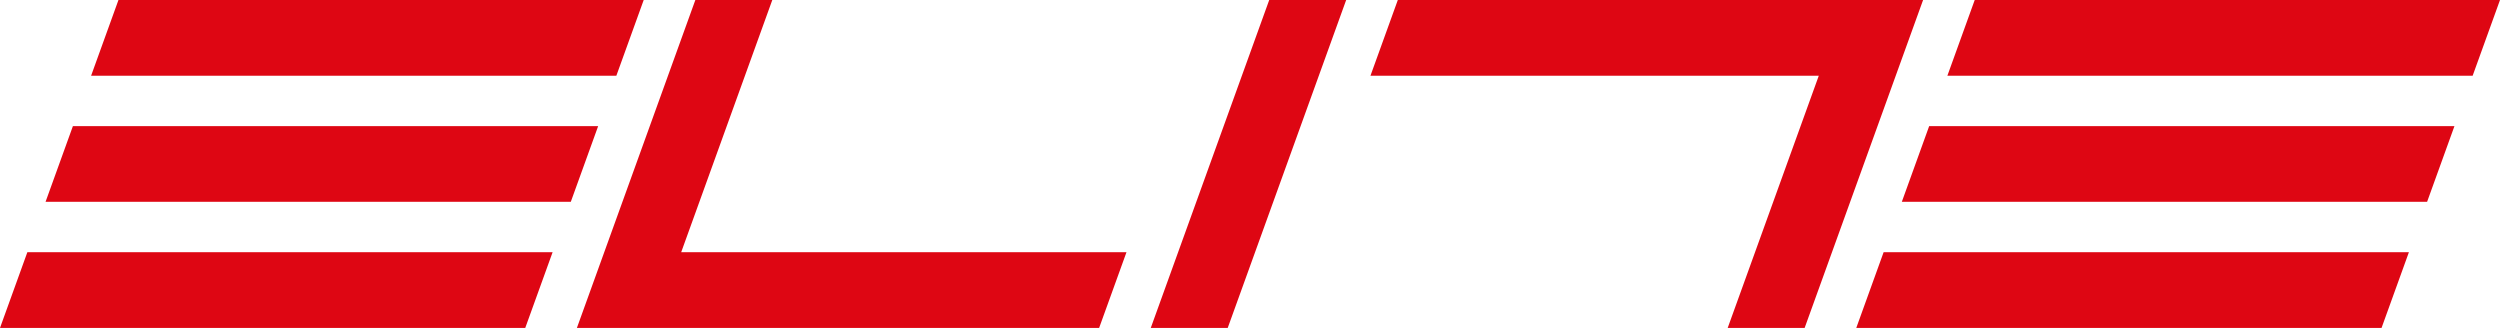
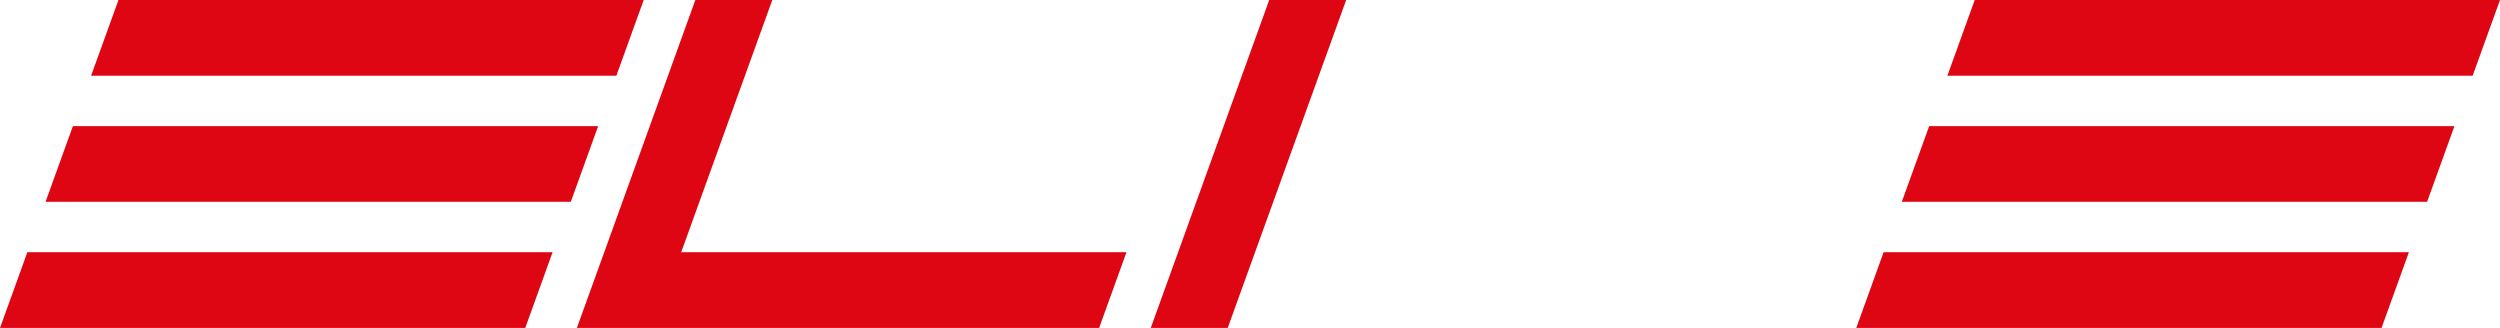
<svg xmlns="http://www.w3.org/2000/svg" id="Elite" viewBox="0 0 303 39.745">
  <defs>
    <style>.cls-1{fill:#de0613;fill-rule:evenodd;}</style>
  </defs>
  <title>elite</title>
  <polygon class="cls-1" points="230.501 24.461 294.164 24.461 297.479 15.285 233.815 15.285 230.501 24.461 230.501 24.461" />
  <polygon class="cls-1" points="148.799 39.745 139.473 39.745 153.83 0 163.156 0 148.799 39.745 148.799 39.745" />
  <polygon class="cls-1" points="5.521 24.461 69.181 24.461 72.496 15.285 8.836 15.285 5.521 24.461 5.521 24.461" />
  <polygon class="cls-1" points="224.98 39.745 288.643 39.745 291.958 30.569 228.294 30.569 224.98 39.745 224.98 39.745" />
  <polygon class="cls-1" points="0 39.745 63.66 39.745 66.975 30.569 3.315 30.569 0 39.745 0 39.745" />
  <polygon class="cls-1" points="236.022 9.177 299.685 9.177 303 0 239.336 0 236.022 9.177 236.022 9.177" />
  <polygon class="cls-1" points="11.042 9.177 74.702 9.177 78.017 0 14.357 0 11.042 9.177 11.042 9.177" />
  <polygon class="cls-1" points="69.919 39.745 133.214 39.745 136.529 30.569 82.56 30.569 93.602 0 84.276 0 69.919 39.745 69.919 39.745" />
-   <path class="cls-1" d="M214.1,155.11H268.437l-11.042,30.569H266.721q7.178-19.873,14.357-39.745H217.415L214.1,155.11Z" transform="translate(-48 -145.933)" />
</svg>